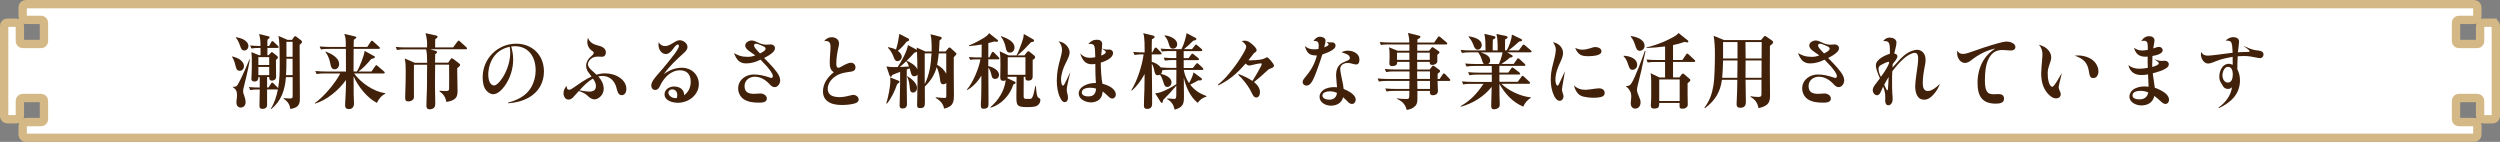
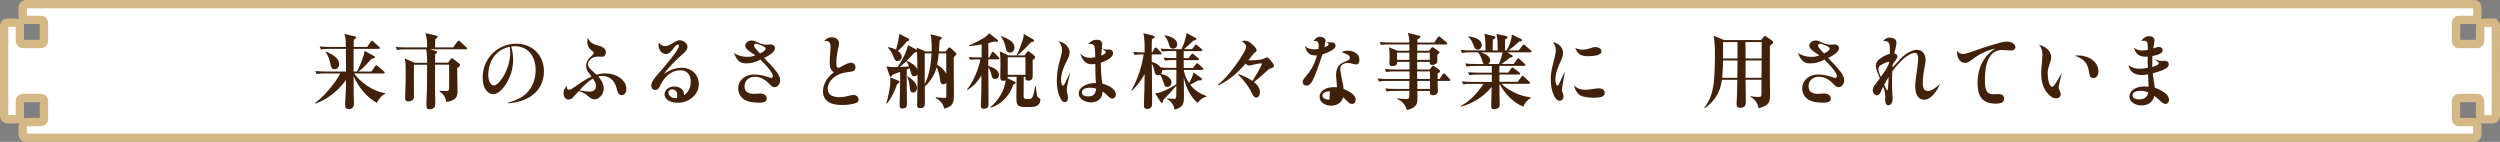
<svg xmlns="http://www.w3.org/2000/svg" id="_レイヤー_2" data-name="レイヤー_2" viewBox="0 0 898 50.97">
  <rect x="0" y="0" width="898" height="50.97" fill="#808080" stroke="none" />
  <defs>
    <style>
      .cls-1 {
        fill: #fff;
        stroke: #d4b987;
        stroke-miterlimit: 10;
        stroke-width: 3px;
      }

      .cls-2 {
        fill: #42210b;
      }
    </style>
  </defs>
  <g id="_レイヤー_2-2" data-name="レイヤー_2">
    <g>
      <path class="cls-1" d="M895.37,8.15s-1.85,0-3.19,0c-.74,0-1.33.6-1.33,1.33v5.32c0,.55-.45,1-1,1h-6.65c-.55,0-1-.45-1-1v-6.65c0-.55.45-1,1-1h5.32c.74,0,1.33-.6,1.33-1.33,0-1.33,0-3.19,0-3.19,0-.62-.51-1.13-1.13-1.13H9.28c-.62,0-1.13.51-1.13,1.13v3.19c0,.74.6,1.33,1.33,1.33h5.31c.55,0,1,.45,1,1v6.65c0,.55-.45,1-1,1h-6.65c-.55,0-1-.45-1-1v-5.31c0-.74-.6-1.33-1.33-1.33h-3.19c-.62,0-1.13.51-1.13,1.13v32.42c0,.62.51,1.13,1.13,1.13h3.19c.74,0,1.33-.6,1.33-1.33v-5.31c0-.55.45-1,1-1h6.65c.55,0,1,.45,1,1v6.65c0,.55-.45,1-1,1h-5.31c-.74,0-1.33.6-1.33,1.33v3.19c0,.62.51,1.13,1.13,1.13h879.44c.62,0,1.13-.51,1.13-1.13l.02-3.18c0-.74-.6-1.34-1.34-1.34h-5.33c-.55,0-1-.44-1-1v-6.65c0-.55.45-1,1-1h6.65c.55,0,1,.45,1,1v5.32c0,.74.6,1.33,1.33,1.33,1.33,0,3.19,0,3.19,0,.62,0,1.13-.51,1.13-1.13V9.28c0-.62-.51-1.13-1.13-1.13Z" />
      <g>
-         <path class="cls-2" d="M85.87,21.19c.84.53,1.76,1.44,1.76,2.56,0,.88-.59,1.68-1.48,1.68-1.15,0-1.32-.82-1.6-2-.28-1.18-.59-1.97-1.18-3l.03-.18c.84.21,1.68.5,2.46.94ZM84.02,31.19c.48,0,1.01-.21,1.26-.62,1.51-2.44,4.03-8.47,4.31-9.26l.17.06c-.62,3.67-1.82,8.44-2.32,10.47-.08.29-.11.62-.11.94,0,.53.2,1.09.39,1.59.28.76.5,1.53.5,2.35,0,1.18-.78,1.91-1.74,1.91-1.04,0-1.57-.79-1.57-1.79,0-.59.11-1.18.17-1.74.03-.29.06-.59.06-.88,0-1.32-.34-2.21-1.48-2.85v-.21c.11.03.25.03.36.03ZM87.41,14.16c.87.44,1.82,1.27,1.82,2.38,0,.88-.62,1.59-1.46,1.59-.95,0-1.18-.65-1.54-1.71-.39-1.12-.78-2-1.51-2.91v-.18c.92.18,1.82.41,2.69.82ZM96.51,19.81l.59-.65c.2-.24.39-.44.5-.44.17,0,.34.12.45.21l1.46,1.15c.14.12.31.29.31.41,0,.5-.36.76-.7,1.03,0,2.03.06,4.06.06,6.06,0,1.03-.81,1.38-1.54,1.38s-.92-.41-.92-1.09v-.18h-.78v3.73h.53l.87-1.38c.08-.15.25-.38.42-.38s.39.21.5.32l1.4,1.38c.11.12.17.18.25.32.53-3.12.56-5.67.56-8.7v-.88c0-1.82-.03-5.97-.22-7.64-.06-.5-.17-1.03-.22-1.56l3.25,1.41h1.62l.62-.91c.14-.21.34-.41.5-.41s.28.09.53.27l1.6,1.23c.17.12.36.35.36.5,0,.38-.34.68-.87,1.12v3.26c0,5.41.08,10.82.08,16.26,0,2.53-1.29,3.12-3.44,3.53-.17-1.71-1.09-2.85-2.41-3.73v-.18c.56.06,1.51.12,2.1.12.84,0,1.15-.06,1.15-.79v-6.88h-2.41c-.34,4.62-1.68,8.64-5.35,11.5l-.08-.18c1.32-1.97,2.1-4.62,2.55-6.97-.08.09-.2.09-.31.09h-3.58v5.59c0,.97-.76,1.38-1.62,1.38s-1.12-.35-1.12-1.06c0-1.97.11-3.94.11-5.91h-.45c-1.01,0-1.99.03-2.97.21l-.48-1.09c1.26.12,2.49.18,3.72.18h.17v-3.73h-.48c0,1.03-.45,1.56-1.4,1.56-.56,0-1.12-.24-1.12-.91,0-.18.06-1.35.08-1.74.08-1.44.08-2.88.08-4.32,0-1.32-.03-2.29-.14-3.59l2.72,1.12h.56c0-.88,0-1.74-.03-2.62h-.25c-1.01,0-2.02.03-3.02.21l-.45-1.09c1.23.12,2.49.18,3.72.18,0-1.74-.06-2.62-.48-4.29l3.11.76c.42.09.64.15.64.38,0,.29-.25.5-.76.91-.03.18-.03.35-.03.53v1.71h.62l.76-1.38c.08-.15.25-.38.42-.38.11,0,.28.12.5.32l1.46,1.38c.17.15.28.26.28.47,0,.26-.2.29-.42.29h-3.61v2.62h.45ZM92.81,23.34h3.89v-2.82h-3.89v2.82ZM92.81,26.98h3.89v-2.94h-3.89v2.94ZM102.75,26.98h2.35v-5.88h-2.21c0,1.94-.03,3.91-.14,5.88ZM102.89,20.4h2.21v-5.38h-2.21v5.38Z" />
        <path class="cls-2" d="M128.18,25.69c.95-1.44,2.6-5.68,2.8-7.41l3.36,1.85c.17.09.34.18.34.35,0,.35-.36.44-1.37.74-1.26,1.53-2.94,3.38-4.54,4.47h4.65l1.34-1.91c.2-.29.28-.38.42-.38.11,0,.28.15.5.32l2.24,1.94c.14.12.28.23.28.44,0,.26-.22.29-.42.29h-10.58c2.52,3.44,7.03,6.5,11.14,7.09l.06.21c-1.34.56-2.41,1.94-3.02,3.26-3.47-1.76-6.78-5.88-8.37-9.56,0,2.15,0,4.32.03,6.47.03,1.06.11,2.15.11,3.23,0,.59-.08,1.18-.56,1.65-.31.32-.76.44-1.2.44-1.4,0-1.43-.79-1.43-1.68,0-.47.06-1.41.11-2.12.06-.91.11-2,.14-2.79.06-1.26.06-2.56.06-3.85-2.63,3.7-6.8,7.15-11.06,8.47l-.14-.18c2.6-1.82,5.68-5.26,7.5-7.94.39-.56,1.4-2.15,1.62-2.71h-5.46c-1.01,0-2.02.03-3.02.21l-.45-1.09c1.32.12,2.63.18,3.98.18h7.03c0-2.71,0-5.41-.03-8.12h-5.94c-1.04,0-2.04,0-3.02.21l-.48-1.09c1.34.12,2.66.18,4,.18h5.4v-1.06c0-1.24-.03-2.38-.53-3.62l3.86.91c.22.06.48.12.48.35s-.5.59-.92.85c-.06.85-.03,1.71-.06,2.56h4.9l1.23-1.88c.11-.18.22-.35.42-.35.14,0,.28.09.5.29l2.1,1.91c.14.12.28.21.28.41,0,.26-.22.32-.45.32h-8.99c-.03,2.71-.03,5.41-.03,8.12h1.18ZM121.82,23.01c0,.97-.62,1.88-1.6,1.88s-1.29-.71-1.46-1.56c-.34-1.74-.78-3.26-1.88-4.67l.14-.12c1.79.68,4.79,2.09,4.79,4.47Z" />
        <path class="cls-2" d="M162.78,17.01l1.23-1.68c.42-.56.56-.74.73-.74.14,0,.31.12.53.32l2.21,2.03c.2.18.28.32.28.47,0,.21-.22.29-.42.29h-12.8l1.99.59c.22.06.45.18.45.44s-.25.44-.67.76c-.03,1-.03,2.03-.03,3.03h4.7l.84-1.21c.14-.21.28-.38.48-.38.11,0,.34.12.59.29l2.02,1.56c.17.12.36.32.36.53,0,.35-.48.76-1.04,1.15v.94c0,1.21.03,2.41.06,3.62.03,1.23.06,2.44.06,3.65,0,1.29-.17,2.32-1.29,3.06-.9.53-1.74.74-2.74.88-.28-1.76-1.09-2.85-2.46-3.82l.03-.21c.84.06,1.96.12,2.16.12,1.09,0,1.26-.27,1.26-.79,0-.47.03-2.18.03-3.15,0-1.88,0-3.65-.03-5.53h-5.01c-.03,2.59-.06,5.15-.06,7.73,0,2.03.11,4.03.11,6.06,0,.53-.03,1.21-.39,1.62-.42.44-1.01.62-1.6.62-.87,0-1.2-.41-1.2-1.29,0-1.53.11-3.71.17-5.32.06-1.94.06-3.76.06-5.76,0-1.18.03-2.47.03-3.65h-4.73c-.03,1.35-.03,2.71-.03,4.06,0,2.35.03,5.17.03,7.56,0,.97-.95,1.56-2.04,1.56-.9,0-1.12-.44-1.12-1.29,0-1.03.14-4.59.17-6.03.03-1.32.03-2.56.03-3.85,0-1.59-.03-2.76-.36-4.26l3.61,1.56h4.45c0-1.5-.03-3.35-.36-4.82h-7.45c-1.04,0-2.04.03-3.02.21l-.48-1.09c1.34.15,2.66.18,4,.18h7.28c.06-1.79-.03-3.35-.56-5.12l3.86.85c.22.06.5.21.5.44s-.31.5-.87.91c-.03.97-.03,1.82-.03,2.91h6.5Z" />
        <path class="cls-2" d="M190.64,31.63c1.15-1.91,1.76-4.15,1.76-6.41,0-4.85-2.6-8.62-7.45-8.62-.45,0-.9.06-1.32.12.45,1.53.7,3.09.7,4.65,0,3.35-1.06,6.7-2.97,9.41-.92,1.32-2.55,3.06-4.23,3.06-1.01,0-1.99-.74-2.6-1.53-.92-1.21-1.15-2.97-1.15-4.47,0-3.38,1.23-6.29,3.42-8.53,2.24-2.29,5.29-3.62,8.62-3.62,5.63,0,9.97,3.94,9.97,10,0,4.03-1.96,7.32-5.29,9.26-2.35,1.35-4.9,1.97-7.56,2.15l-.06-.24c3.11-.82,6.36-2.29,8.15-5.23ZM177.68,19.98c-1.57,1.94-2.3,4.5-2.3,7,0,1.26.48,3.71,2.07,3.71,1.34,0,3.14-2.76,3.72-3.88,1.23-2.29,2.1-5.18,2.1-7.82,0-.71-.06-1.44-.17-2.18-2.13.44-4.03,1.44-5.43,3.18Z" />
        <path class="cls-2" d="M217.44,26.36c1.62,0,3.61.44,5.18,1.53,1.34.94,2.38,2.26,2.38,4.12,0,1.06-.56,2.18-1.68,2.18-1.23,0-1.6-1.41-1.82-2.41-.59-2.65-2.44-4.5-5.12-4.5-.5,0-.98.06-1.46.18,1.06,1.18,1.93,2.71,1.93,4.41,0,.88-.28,1.74-.84,2.44-.62.76-1.51,1.38-2.49,1.38-1.04,0-1.82-.68-2.55-1.38-.87-.82-1.96-1.24-3.05-1.62-.39.44-1.23,1.35-1.62,1.79-.76.88-1.23,1.29-2.13,1.29-1.12,0-1.76-1.21-1.76-2.26s.39-1.88,1.18-2.68c-.08.71.11,1.41.84,1.41.56,0,1.34-.56,2.13-1.12,1.88-1.32,3.84-2.68,5.91-3.62-.39-.5-.92-1.21-1.29-1.76-.39-.62-.64-1.32-.64-2.12,0-1.29.67-2.44,1.62-3.23.76-.62,1.12-1.09,1.12-1.44,0-.23-.22-.41-.39-.53-1.18-.76-1.93-1.88-1.93-3.35,0-.5.11-1.03.22-1.53.56,1.65,1.93,2.41,3.58,2.79,1.26.29,2.88.88,2.88,2.53,0,.85-.53,1.53-1.37,1.53-.53,0-1.04-.06-1.54-.06-.92,0-1.82.23-2.55.88-.53.47-1.01,1.26-1.01,1.91,0,.71.64,1.47,1.18,1.97.62.59,1.26,1.18,1.9,1.73,1.04-.29,2.1-.47,3.19-.47ZM209.8,32.72c.59.09,1.34.18,1.82.18,1.46,0,2.44-.44,2.44-2.06,0-.97-.53-1.82-1.06-2.59-1.88,1-3.42,2.62-4.84,4.2.5.09,1.09.18,1.65.27Z" />
        <path class="cls-2" d="M238.94,16.54c.67,0,1.37-.27,2.04-.65.62-.35,1.29-.74,1.82-1.06.42-.26.87-.38,1.34-.38,1.23,0,2.8,1,2.8,2.44,0,.94-.78,1.68-1.43,2.26-2.52,2.26-5.07,4.67-7.06,7.47,2.02-1.47,4.14-2.29,6.55-2.29,3.22,0,6.02,2.35,6.02,5.88,0,1.65-.64,3.06-1.65,4.18-1.48,1.62-3.72,2.53-5.85,2.53-1.79,0-4.82-.68-4.82-3.06,0-1.76,1.82-2.79,3.39-2.79,1.85,0,3.67.88,3.67,3.12,1.57-1.15,2.35-2.85,2.35-4.85,0-2.59-1.37-4.09-3.84-4.09-1.65,0-3.14.68-4.37,1.73-1.15,1-2.07,2.29-2.72,3.68-.36.79-.84,1.65-1.82,1.65-.9,0-1.43-.73-1.43-1.62,0-.71.48-1.62.95-2.26.95-1.29,2.04-2.44,3.42-4.06,1.37-1.59,2.69-3.32,4-5,.45-.59,1.57-2.21,1.57-2.85,0-.24-.14-.53-.39-.53-.56,0-1.2.88-1.74,1.62-.64.88-1.46,1.79-2.58,1.79-1.62,0-2.63-1.71-2.63-3.26,0-.32.06-.68.08-1,.5.91,1.26,1.41,2.3,1.41ZM243.28,34.19c0-1.21-.67-2.09-1.85-2.09-.64,0-1.34.44-1.34,1.18,0,1.18,1.46,1.97,2.44,1.97.22,0,.42-.03.64-.06.06-.35.11-.68.11-1Z" />
        <path class="cls-2" d="M268.32,20.42c1.04,0,2.02-.09,2.97-.56-.59-.38-1.68-1.09-2.52-1.76-.64-.53-1.09-1.12-1.09-1.71,0-1.21,1.37-1.85,2.32-1.85.73,0,1.37.29,2.74.94.73.35,1.76.56,2.38.56.28,0,.53,0,.78-.03.28-.03.59-.06.87-.06.81,0,1.6.44,1.6,1.38,0,.65-.48,1.24-1.04,1.71-.87.74-1.85,1.29-2.86,1.79,1.15,1.15,3.19,3.23,4.51,5,.84,1.12,1.26,2.12,1.26,3.03,0,1.18-.81,2.44-2.02,2.44-.78,0-1.32-.56-1.85-1.12-1.43-1.53-3.19-2.62-5.26-2.62-1.9,0-3.67,1.26-3.67,3.38,0,2.24,1.51,2.76,3.44,2.76.36,0,.73-.03,1.09-.06.39-.03.78-.06,1.18-.06,1.01,0,2.3.62,2.3,1.85,0,1.41-1.85,1.44-2.8,1.44-1.82,0-3.72-.15-5.32-1.12-1.32-.79-2.18-2.35-2.18-3.97,0-3.18,2.83-5.03,5.6-5.03,1.82,0,3.75.41,5.6,1.06.25.09.53.18.7.18.36,0,.56-.29.56-.65,0-.44-.28-1.03-.76-1.73-.78-1.15-2.07-2.56-3.67-4.18-1.6.82-3.39,1.35-5.15,1.35-2.52,0-3.53-1.47-4.37-3.73,1.54.94,2.83,1.35,4.65,1.35ZM274.36,18.4c.42-.32.64-.59.64-.97,0-.29-.25-.53-.7-.74-.34-.15-.73-.35-1.01-.47-.56-.23-1.29-.53-1.76-.53-.34,0-.67.24-.67.59s.17.74.48,1.09c.5.62,1.29,1.44,1.65,1.82.45-.21.98-.5,1.37-.79Z" />
        <path class="cls-2" d="M298.72,13.37c1.34,0,2.66.71,2.66,2.26,0,.41-.08.79-.17,1.18-.48,1.94-.81,4.21-.81,5.97,0,.53.03,1.56.76,1.56.25,0,.48-.09,1.09-.44,1.2-.71,2.6-1.38,3.39-1.38.87,0,1.65.65,1.65,1.62,0,1.41-.98,1.53-2.55,1.73-2.18.29-4.12.82-5.77,2.44-.92.88-1.65,2.18-1.65,3.5,0,1.12.39,1.82,1.01,2.29.87.65,2.18.79,3.36.79,1.48,0,2.88-.41,4.31-.74.17-.03.36-.06.53-.06.87,0,1.9.65,1.9,1.65,0,.5-.28.88-.7,1.12-1.23.68-3.86.85-5.26.85-1.9,0-3.75-.26-5.12-1.26-1.04-.74-1.74-1.88-1.74-3.65,0-2.88,1.79-5.23,3.89-6.85-1.34-.85-1.46-2.09-1.46-3.65,0-.74.08-2,.14-2.79.06-.76.14-2.03.14-2.85,0-1.18-.48-1.94-1.62-1.94-.22,0-.45.03-.67.06.73-.91,1.57-1.41,2.69-1.41Z" />
        <path class="cls-2" d="M318.35,37.13c.67-2.12,1.46-5.88,1.46-8.12,0-.38-.03-.79-.06-1.21l2.83,1.12c.31.12.53.26.53.47,0,.15-.11.26-.87.85-.81,2.41-2.04,5.06-3.67,7l-.22-.12ZM320.51,26.92c-.25.53-.34.68-.56.68-.2,0-.42-.44-.48-.62l-1.06-3.12c.95.18,1.82.24,2.72.24.45,0,.87,0,1.32-.03,1.46-2.21,3.19-5.26,3.7-7.88l3.14,1.68.08.09c-.03-.35-.06-.53-.11-.88l3.14,1.41h2.24c.06-1.56,0-3.24-.14-4.73-.03-.32-.14-.97-.25-1.47l3.58.94c.25.06.45.18.45.41,0,.21-.22.47-.81.94-.03,1.32-.11,2.62-.2,3.91h2.38l.95-1.15c.17-.21.28-.29.5-.29.11,0,.25.09.45.26l1.74,1.62c.2.18.28.24.28.41,0,.12-.22.47-.98,1.23-.06,2.97.06,9.17.06,13.73,0,1.71-.25,3.06-1.34,3.82-.73.5-1.4.73-2.21.88-.22-1.74-1.62-3.06-3-3.85l.03-.21c.76.09,2.24.24,2.94.24s.84,0,.84-.76v-4.65c-.28.32-.64.5-1.06.5-1.01,0-1.09-.85-1.2-1.79-.22-1.68-.5-2.82-1.18-4.38-.78,2.76-2.21,5.06-4.28,6.97,0,1.85.03,3.71.03,5.56,0,1.41-.08,2.21-1.74,2.21-.92,0-1.06-.38-1.06-1.18,0-2.5.14-5.26.14-7.47v-3.41c-.31.41-.64.62-1.12.62-.84,0-1.06-.53-1.34-1.56-.08-.35-.22-.85-.36-1.29-.34.15-.67.26-1.04.41v6.23c0,2.06.08,4.12.08,6.17,0,1.18-.64,1.62-1.6,1.62s-1.04-.59-1.04-1.18c0-1.65.17-5.17.17-7.79v-4.18c-.81.29-2.02.74-2.77,1.09ZM323.92,20.34c0,.85-.73,1.62-1.54,1.62s-1.06-.65-1.32-1.32c-.48-1.35-1.15-2.5-2.13-3.53l.14-.18c.92.21,1.93.44,2.77.88.67-2.15.9-3.47,1.2-5.65l3.25,1.68c.11.06.28.29.28.44,0,.29-.22.44-.62.59-.08.03-.25.12-.36.18-.92,1.23-1.88,2.23-3.08,3.21.59.44,1.4,1.26,1.4,2.09ZM326.5,23.89c-.28-.85-.45-1.24-.98-1.91-.76.71-1.51,1.41-2.32,2.09,1.01-.03,2.27-.12,3.3-.18ZM328.4,18.98c-.87.97-1.76,1.91-2.69,2.82,1.34.65,3.16,1.62,3.81,3.09,0-2.12-.06-4.26-.14-6.38-.17.21-.7.35-.98.47ZM329.41,31.54c0,.88-.56,1.71-1.46,1.71-.95,0-1.09-.91-1.15-1.68-.17-1.68-.28-2.53-.98-4.12l.11-.09c1.29.76,3.47,2.47,3.47,4.18ZM332.16,30.22c1.76-3.53,2.21-7.09,2.44-11.03h-2.44v11.03ZM337.2,19.19c-.14,1.38-.31,2.73-.59,4.09,1.4.71,2.6,1.82,3.28,3.26v-7.35h-2.69Z" />
        <path class="cls-2" d="M353.3,39.07c-.84,0-.98-.5-.98-1.27,0-.47.03-1.47.11-2.35.06-.65.08-5.67.08-8.32-1.15,2.03-3.08,4.15-5.1,5.2l-.08-.21c2.07-2.24,4.34-7.67,4.84-10.79h-1.48c-.78,0-1.43.03-2.21.15l-.45-1c1.04.09,2.1.15,3.16.15h1.4l.03-4.64c-1.51.26-3.02.44-4.56.59l.03-.27c1.4-.5,4.17-1.97,5.46-2.79.67-.44,1.32-.88,1.71-1.62l3.08,2.44c.11.09.17.15.17.29,0,.35-.28.38-.53.38-.28,0-.48-.03-.73-.12-.73.21-1.48.41-2.24.59v5.14h.39l.81-1.62c.08-.18.25-.38.42-.38s.39.21.5.32l1.6,1.62c.2.21.25.29.25.44,0,.29-.22.32-.42.32h-3.56v2.44c1.43.24,3.86,1.38,3.86,3.18,0,.62-.42,1.41-1.4,1.41-.9,0-1.15-.56-1.32-1.35-.17-.82-.56-2.12-1.12-2.71,0,4.35.03,10.79.06,13.06,0,.97-.2,1.71-1.79,1.71ZM368,19.87l.87-1.12c.2-.24.31-.35.5-.35.11,0,.36.12.48.21l1.65,1.35c.22.18.31.35.31.59,0,.47-.48.79-.87.94v5.88c0,.79-.2,1.59-1.65,1.59-.56,0-.98-.24-.98-.85,0-.15,0-.35.03-.53h-.62l-.03,6.5c0,.77,0,1.06.2,1.24.22.21.62.21,1.62.21.9,0,1.2-.06,1.62-1.35.22-.71.45-1.74.73-3.26h.22c.06.76.28,3.09.53,3.67.14.32.28.44.59.62.36.21.5.35.5.79,0,.85-.56,1.62-1.23,2-.67.38-1.93.47-3.58.47-3.75,0-3.81-.68-3.81-4,0-2.29.06-5.76.08-6.88h-3.22c0,.21,0,.32-.06.5l2.63,1.24c.11.06.31.21.31.35,0,.35-.45.53-.84.68-1.15,3.82-4.45,7.35-8.2,8.32l-.06-.18c2.86-2.38,5.07-5.85,5.54-9.7-.28.15-.53.24-.84.24-.81,0-1.12-.35-1.12-1.18,0-1.5.06-2.97.06-4.47,0-1.71,0-3.56-.28-4.97l3.19,1.47h3l-.11-.06c.64-1.15,1.37-3.09,1.82-4.35.42-1.21.7-1.97.76-3.29l3.47,2c.11.06.25.24.25.38,0,.41-.53.53-1.09.56-1.62,1.76-3.02,3.26-4.93,4.76h2.55ZM364.41,17.13c0,.97-.67,1.76-1.62,1.76-1.15,0-1.37-.88-1.57-1.94-.2-1.03-.76-2.76-1.68-3.73l.08-.24c2.21.82,4.79,1.88,4.79,4.15ZM361.98,26.86h6.36v-6.29h-6.36v6.29Z" />
        <path class="cls-2" d="M382.56,15.81c.9.71,1.65,1.85,1.65,3.03,0,.97-.53,2.12-1.4,3.82-.92,1.79-1.68,4.09-1.68,5.88,0,.44.08,2.21.67,2.21.31,0,.53-.47.76-.91.64-1.32,1.26-2.65,1.9-3.94-.25,1.09-.81,3.35-1.06,4.65-.14.73-.22,1.38-.22,1.76,0,.47.11.88.22,1.32.14.5.22,1.03.22,1.56,0,.74-.39,1.5-1.2,1.5s-1.29-.91-1.62-1.59c-.9-1.82-1.2-4.06-1.2-6.17,0-2.71.45-5.03,1.26-7.85.34-1.15.62-2.44.62-3.23,0-1.15-.53-2.23-1.26-3.06.84.24,1.65.47,2.35,1.03ZM397.45,17.81c.34,0,.67-.03,1.01-.03.7,0,1.34.47,1.34,1.23,0,.94-.62,1.62-1.46,2.18-.95.62-2.16,1.09-2.94,1.32,0,2,.2,5.73.59,7.56.9.23,2.13.65,3.11,1.29.95.62,1.71,1.59,1.71,2.62,0,.76-.56,1.41-1.32,1.41s-1.43-.82-1.96-1.32c-.45-.44-.95-.82-1.46-1.23-.06.68-.17,1.32-.45,1.91-.67,1.41-2.27,2.03-3.72,2.03-1.76,0-4.42-1-4.42-3.23,0-1.18.81-2.12,1.76-2.68,1.37-.79,2.88-1.09,4.42-1.06-.2-2.29-.2-4.56-.22-6.85-.45.06-.9.12-1.34.12-2.35,0-3.44-1.73-4.09-3.94.98,1.15,2.1,1.62,3.56,1.62.62,0,1.23-.09,1.85-.21,0-.5-.03-1.21-.06-1.88-.03-.71-.08-1.38-.2-1.88-.2-.82-.78-1.03-1.46-1.03-.25,0-.53.03-.78.06.84-1,1.79-1.56,3.11-1.56.92,0,1.88.41,1.88,1.53,0,.53-.06.97-.11,1.62.5.18,1.32.41,1.65.41ZM391.63,31.51c-1.01,0-3.05.21-3.05,1.68,0,1.18,1.4,1.44,2.3,1.44,1.85,0,2.69-.85,2.83-2.76-.64-.29-1.37-.35-2.07-.35ZM395.55,19.95c.25-.09.73-.26,1.09-.5.31-.21.56-.44.56-.73,0-.21-.2-.44-.48-.65-.34-.24-.67-.47-.92-.65-.08.82-.2,1.79-.25,2.53Z" />
        <path class="cls-2" d="M421.9,39.33c-.2-.79-.36-1.47-.84-2.12-.5-.71-1.09-1.23-1.85-1.65l.08-.21c.42.06,2.1.18,2.46.18.73,0,.78-.44.78-1.85v-2.91c-1.48,1.79-3.08,3.53-4.73,5.15-.06.5-.14,1.03-.45,1.03-.2,0-.36-.18-.48-.35l-1.93-3.09c.76-.09,1.4-.18,2.13-.44,1.9-.71,3.75-1.71,5.46-2.82l.03-5.17h-2.21c-.98,0-1.99,0-2.94.18.03.12.03.24.03.32-.03.29-.14.68-.42.97,1.37.27,3.78,1.24,3.78,3,0,.91-.59,1.68-1.51,1.68-.87,0-1.09-.73-1.32-1.47-.31-1.03-.67-2.06-1.29-2.94-.25.15-.48.21-.76.21-.95,0-1.12-.65-1.43-2.29-.08-.41-.39-1.35-.76-1.82.03,3.97.11,7.91.11,11.88v2.53c0,1.26-.64,1.79-1.82,1.79-.81,0-1.12-.35-1.12-1.18,0-1.91.11-3.82.17-5.73.06-1.88.08-3.73.08-5.62-1.15,2.18-2.77,4.41-4.62,5.97l-.14-.18c2.13-3.41,3.86-8.79,4.4-12.85h-.25c-1.01,0-2.02.03-3.02.21l-.45-1.09c1.32.12,2.63.18,3.98.18h.11c-.03-1.85.08-5.26-.5-6.91l3.47.85c.25.06.62.18.62.5s-.56.65-.98.85c-.06,1.12-.06,2.06-.06,3.18v1.53h.2l.78-1.41c.08-.15.28-.35.45-.35.14,0,.34.12.5.29l1.34,1.41c.22.23.28.32.28.44,0,.26-.22.32-.42.32h-3.14v2.68c1.2.29,2.46.97,3.22,2,1.32.12,2.6.18,3.92.18h1.71l-.03-2.82h-1.06c-1.01,0-2.02.03-3.02.21l-.45-1.09c1.32.15,2.66.18,3.98.18h.56v-2.53h-2.18c-1.01,0-2.02,0-3.02.18l-.45-1.06c1.32.12,2.66.18,3.98.18h3.53c.92-1.88,1.46-3.68,1.85-5.73l3.16,1.68c.22.12.36.24.36.41,0,.35-.5.53-1.15.62-.98,1-2.24,2.15-3.3,3.03h2.86l1.01-1.29c.08-.12.25-.35.42-.35.14,0,.28.09.53.32l1.46,1.24c.14.12.28.29.28.47,0,.26-.22.32-.42.32h-6.27v2.53h1.74l.95-1.29c.2-.26.31-.35.45-.35.11,0,.34.18.5.32l1.57,1.27c.2.15.28.29.28.47,0,.26-.22.29-.42.29h-5.07v2.82h3.28l1.12-1.38c.11-.15.25-.35.45-.35.14,0,.34.18.5.32l1.43,1.32c.14.12.28.29.28.47,0,.26-.2.32-.42.32h-6.61c.28,1.71.92,3.32,1.88,4.73.7-1.21,1.32-2.47,1.62-3.85l2.69,1.97c.17.12.34.26.34.47,0,.41-.48.44-.78.44h-.59c-.98.59-1.82,1.03-2.86,1.53,1.57,2.03,3.47,3.23,5.82,4.09v.24c-1.32.32-2.32,1.06-3.11,2.21-2.69-2.12-4.28-5.7-5.01-9.08.03,2.26.06,4.5.06,6.73,0,2.38-.08,3.91-3.36,4.79ZM422.85,15.93c0,.88-.7,1.56-1.51,1.56-.95,0-1.23-.82-1.48-1.62-.31-1.12-.7-2.15-1.54-2.94l.08-.24c1.6.18,4.45,1.15,4.45,3.23Z" />
        <path class="cls-2" d="M444.94,26.6c1.79.71,3.3,1.35,4.93,2.47.56-.82,3.36-5.41,3.36-6.12,0-.15-.17-.18-.28-.18-.78,0-2.32.35-3.11.56-.22.06-.95.21-1.15.21-.48,0-.92-.38-1.26-.71-3.19,3.62-5.54,5.7-9.8,7.85l-.14-.26c1.79-1.5,2.72-2.44,4.23-4.29,1.68-2.03,3.3-4.26,4.65-6.56.62-.97,1.26-2.24,1.26-2.76,0-.76-.7-1.38-1.62-2.09.25-.06.84-.12,1.12-.12,1.06,0,1.82.59,2.6,1.26.48.38,1.65,1.47,1.65,2.12,0,.41-.31.71-.62.88-.2.12-.28.18-.42.35-.62.82-1.26,1.65-1.9,2.44.2,0,.34.03.53.03,1.04,0,3.5-.12,4.45-.41.39-.12.78-.26,1.18-.47.11-.06.45-.24.56-.24.34,0,2.46,2.29,2.46,3.06,0,.53-.73.82-1.15.94-.45.12-.73.29-1.09.62-1.57,1.5-3.25,2.94-4.93,4.29,1.12.94,2.13,2.06,2.13,3.68,0,.91-.39,1.88-1.37,1.88s-1.46-1.47-2.21-2.88c-1.15-1.94-2.58-3.76-4.2-5.26l.14-.29Z" />
-         <path class="cls-2" d="M473.67,16.4c0-1.44-.48-1.76-1.85-1.68.56-.85,1.29-1.53,2.3-1.53.81,0,2.02.41,2.02,1.41,0,.38-.25,1.59-.48,2.41.39-.15.92-.38,1.26-.59.22-.15.31-.29.31-.44,0-.18-.11-.29-.25-.44-.11-.12-.31-.29-.5-.47.42.09.84.15,1.26.15h.87c.67,0,1.12.56,1.12,1.18,0,.56-.31,1-1.23,1.62-1.04.68-2.8,1.32-3.5,1.53-.11.35-.22.71-.34,1.03-.56,1.76-1.23,3.62-1.85,5.29-.36.97-.76,2-1.23,2.88-.5.94-1.18,2-2.3,2-.73,0-1.37-.5-1.37-1.32,0-.5.28-.91.59-1.29,2.24-2.65,3.64-4.82,4.54-8.23h-.42c-2.52,0-3.22-1.09-3.92-3.38,1.12.91,1.93,1.18,3.28,1.18.53,0,1.09-.03,1.6-.12.06-.35.11-.82.11-1.18ZM484.08,18.19c1.37,0,3,.5,3.81,1.73.31.44.42,1.03.42,1.56,0,.94-.34,1.68-1.18,1.68-.42,0-.98-.15-1.46-.29-.5-.15-1.01-.26-1.54-.26-1.26,0-2.72.62-2.72,2.15,0,.71.42,2.85.67,3.94.25,1.09.48,2.18.56,3.26.67.24,1.62.68,2.49,1.26,1.01.68,1.85,1.59,1.85,2.59,0,.79-.56,1.53-1.34,1.53-.73,0-1.2-.44-1.79-1.09-.45-.47-.92-.91-1.4-1.32-.5,2.12-2.41,3.03-4.37,3.03-1.76,0-4.09-1-4.09-3.17,0-1.12.59-1.88,1.43-2.5,1.01-.73,2.63-1,3.78-1,.36,0,.73.03,1.06.06-.03-.59-.08-1.32-.17-2-.08-.74-.17-1.74-.17-2.18,0-2.38.73-4.06,2.94-4.91.53-.21.98-.41,1.29-.56.53-.26.73-.5.73-.88,0-.59-.45-1.03-1.04-1.32-.7-.35-1.51-.59-1.99-.71.73-.38,1.4-.59,2.21-.59ZM477.7,32.8c-.84,0-2.69.29-2.69,1.5s1.68,1.5,2.52,1.5c1.57,0,2.49-.82,2.72-2.44-.78-.35-1.68-.56-2.55-.56Z" />
+         <path class="cls-2" d="M473.67,16.4c0-1.44-.48-1.76-1.85-1.68.56-.85,1.29-1.53,2.3-1.53.81,0,2.02.41,2.02,1.41,0,.38-.25,1.59-.48,2.41.39-.15.92-.38,1.26-.59.22-.15.31-.29.31-.44,0-.18-.11-.29-.25-.44-.11-.12-.31-.29-.5-.47.42.09.84.15,1.26.15h.87c.67,0,1.12.56,1.12,1.18,0,.56-.31,1-1.23,1.62-1.04.68-2.8,1.32-3.5,1.53-.11.35-.22.71-.34,1.03-.56,1.76-1.23,3.62-1.85,5.29-.36.97-.76,2-1.23,2.88-.5.94-1.18,2-2.3,2-.73,0-1.37-.5-1.37-1.32,0-.5.28-.91.59-1.29,2.24-2.65,3.64-4.82,4.54-8.23h-.42c-2.52,0-3.22-1.09-3.92-3.38,1.12.91,1.93,1.18,3.28,1.18.53,0,1.09-.03,1.6-.12.06-.35.11-.82.11-1.18ZM484.08,18.19c1.37,0,3,.5,3.81,1.73.31.44.42,1.03.42,1.56,0,.94-.34,1.68-1.18,1.68-.42,0-.98-.15-1.46-.29-.5-.15-1.01-.26-1.54-.26-1.26,0-2.72.62-2.72,2.15,0,.71.42,2.85.67,3.94.25,1.09.48,2.18.56,3.26.67.24,1.62.68,2.49,1.26,1.01.68,1.85,1.59,1.85,2.59,0,.79-.56,1.53-1.34,1.53-.73,0-1.2-.44-1.79-1.09-.45-.47-.92-.91-1.4-1.32-.5,2.12-2.41,3.03-4.37,3.03-1.76,0-4.09-1-4.09-3.17,0-1.12.59-1.88,1.43-2.5,1.01-.73,2.63-1,3.78-1,.36,0,.73.03,1.06.06-.03-.59-.08-1.32-.17-2-.08-.74-.17-1.74-.17-2.18,0-2.38.73-4.06,2.94-4.91.53-.21.98-.41,1.29-.56.53-.26.73-.5.73-.88,0-.59-.45-1.03-1.04-1.32-.7-.35-1.51-.59-1.99-.71.73-.38,1.4-.59,2.21-.59ZM477.7,32.8c-.84,0-2.69.29-2.69,1.5s1.68,1.5,2.52,1.5Z" />
        <path class="cls-2" d="M505.28,39.48c-.17-.79-.5-1.5-1.01-2.18-.56-.76-1.62-1.41-2.49-1.79l.03-.18c1.04.15,2.16.23,3.22.23,1.15,0,1.2-.03,1.2-2.26v-.65h-5.15c-1.01,0-2.02,0-3.02.21l-.48-1.09c1.34.12,2.66.18,4,.18h4.65l.03-2.88h-7.95c-1.01,0-2.02.03-3.02.21l-.45-1.09c1.32.12,2.66.18,3.98.18h7.48v-2.71h-5.4c-1.01,0-2.02.03-3.02.21l-.45-1.09c1.32.12,2.66.18,3.98.18h4.9c0-.91,0-1.82-.03-2.74h-4.42v.32c0,.97-1.01,1.21-1.74,1.21s-1.06-.21-1.06-1c0-.65.08-1.53.08-2.32,0-1.21,0-2.23-.2-3.44l3.08,1.24h4.23v-2.26h-7.2c-1.01,0-2.13,0-3.02.21l-.45-1.09c1.32.12,2.66.18,3.98.18h6.66c0-1.18-.17-2.32-.5-3.44l3.95.97c.22.06.56.15.56.41,0,.38-.67.74-1.09.94-.03.38-.03.74-.03,1.12h6.05l1.29-1.85c.11-.15.25-.35.42-.35.11,0,.31.12.53.29l2.18,1.85c.14.12.28.27.28.44,0,.26-.22.32-.42.32h-10.36v2.26h4.28l.73-.94c.11-.15.28-.35.45-.35.14,0,.36.15.5.24l1.74,1.21c.17.12.28.27.28.44,0,.24-.31.5-.78.85v2.32c0,.12-.03.5-.34.76-.48.38-.87.56-1.43.56-.87,0-.95-.35-.95-.91v-.18h-4.51v2.74h4.48l.76-1c.14-.18.28-.38.5-.38.11,0,.34.15.45.23l1.76,1.26c.11.09.28.24.28.44,0,.29-.22.5-.87.97,0,.62-.03,1.26-.03,1.88h.73l1.09-1.65c.17-.27.25-.35.45-.35.14,0,.34.15.48.29l1.54,1.65c.14.15.28.32.28.47,0,.26-.28.29-.42.29h-4.14v.74c0,.82.11,2.29.11,2.94,0,.94-.9,1.47-1.74,1.47-.76,0-1.26-.27-1.12-1.56h-4.51v2.73c0,.85,0,1.85-.78,2.68-.87.91-1.9,1.23-3.05,1.41ZM506.23,18.92h-4.42v2.59h4.45l-.03-2.59ZM509.03,21.51h4.54v-2.59h-4.51l-.03,2.59ZM509.06,28.36h4.59v-2.71h-4.62l.03,2.71ZM509.12,31.95h4.54v-2.88h-4.56l.03,2.88Z" />
        <path class="cls-2" d="M536.7,39.27c-.84,0-1.06-.44-1.06-1.23,0-.85.03-1.74.06-2.62.06-1.38.08-2.79.11-4.21-2.8,3.5-6.86,6-11.06,7.12l-.08-.21c3.58-2.06,5.88-4.53,8.2-8h-4.28c-1.01,0-2.02,0-3.02.21l-.45-1.09c1.32.12,2.63.18,3.98.18h6.75v-2.62h-5.04c-1.01,0-2.02.03-3.02.21l-.45-1.09c1.32.12,2.66.18,3.98.18h4.54c0-.79-.03-1.59-.03-2.41h-6.05c-1.04,0-2.04.03-3.02.21l-.48-1.09c1.34.12,2.66.18,4,.18h2.72c-.34-.29-.45-.71-.59-1.15-.36-1.18-.73-2.03-1.46-3.03h-2.83c-1.01,0-2.02.03-3.02.21l-.45-1.09c1.32.15,2.66.18,3.98.18h4.96c0-2,0-4-.39-5.97l3.47.85c.25.06.48.15.48.44,0,.44-.62.68-.92.79-.06,1.29-.06,2.59-.06,3.88h1.79c0-2.5,0-4.09-.45-5.91l3.53.76c.22.06.48.15.48.44,0,.38-.5.62-.9.79,0,1.29-.03,2.62-.03,3.91h.62c.9-1.53,1.74-3.85,1.85-5.68l3.25,1.56c.31.15.42.26.42.44,0,.47-.7.47-1.01.47-1.23,1.12-2.49,2.21-3.81,3.21h3.64l1.26-1.71c.11-.15.31-.38.45-.38.11,0,.2.03.56.32l1.99,1.71c.14.12.31.26.31.47,0,.26-.22.29-.42.29h-8.32l1.62.97c.2.12.36.23.36.41,0,.41-.45.47-1.01.5-.81.82-2.07,1.68-3.05,2.29h4.42l1.18-1.68c.11-.18.22-.35.42-.35.11,0,.31.12.5.29l1.82,1.68c.14.12.28.26.28.47,0,.26-.22.29-.42.29h-8.93v2.41h3.19l1.06-1.47c.17-.24.28-.38.45-.38.11,0,.2.06.56.32l1.88,1.47c.14.12.31.26.31.47,0,.27-.22.29-.42.29h-7.03l.03,2.62h6.55l1.32-1.79c.11-.15.28-.38.45-.38.14,0,.34.18.5.32l1.9,1.79c.2.18.25.29.25.44,0,.26-.2.32-.42.32h-9.88c2.77,2.59,6.89,4.5,10.58,4.88v.18c-1.15.68-2.18,1.85-2.69,3.15-3.7-1.5-6.61-4.62-8.57-8.2v1.15c0,1.97.03,3.97.11,5.94v.27c0,.35,0,.71-.2.97-.36.53-1.18.82-1.79.82ZM532.24,16.25c0,.82-.62,1.59-1.43,1.59s-1.18-.68-1.43-1.38c-.48-1.26-1.01-2.29-1.9-3.26l.11-.18c1.68.32,4.65.94,4.65,3.23ZM539.72,18.81h-7.87c1.57.53,3.42,1.23,3.42,2.94,0,.56-.25.91-.7,1.24h3.84c.48-1,1.12-3.06,1.32-4.18Z" />
        <path class="cls-2" d="M560.13,16.22c.78.71,1.32,1.65,1.32,2.76,0,1.06-.39,2.06-.95,3.26-.98,2.09-1.79,4.12-1.79,6.41,0,.44.14,2.09.73,2.09.25,0,.45-.32.56-.56.73-1.5,1.43-3.06,2.13-4.62-.11.88-.59,3.53-.87,5.09-.11.62-.2,1.29-.2,1.47,0,.5.14.94.31,1.41.11.32.25.71.25,1.09,0,.82-.56,1.59-1.37,1.59-.95,0-1.65-1-2.04-1.82-.84-1.79-1.18-3.76-1.18-5.76,0-1.79.25-3.59.73-5.32.48-1.73,1.09-4.32,1.09-5.38s-.39-1.94-1.04-2.76c.87.15,1.62.44,2.32,1.06ZM569.57,32.25c.67,0,2.18-.21,3.25-.38.42-.06,1.23-.15,1.54-.15.98,0,2.04.47,2.04,1.65,0,.5-.22.94-.62,1.18-.84.53-2.58.56-3.56.56-1.32,0-2.52-.18-3.47-.41-.84-.21-1.46-.56-1.96-1.12-.76-.85-1.15-1.82-1.43-2.91,1.2,1.15,2.52,1.59,4.2,1.59ZM568.36,17.84c.95,0,1.9-.21,2.83-.5.59-.18,1.23-.44,1.85-.44.9,0,2.21.41,2.21,1.53,0,.74-.7,1.18-1.57,1.41-1.09.29-2.52.35-3.16.35-2.55,0-3.64-.5-4.73-3,.84.38,1.65.65,2.58.65Z" />
-         <path class="cls-2" d="M588.08,23.37c0,.97-.84,1.71-1.71,1.71-.92,0-1.2-.82-1.57-2-.31-1-.84-2.18-1.62-2.88l.06-.18c1.93.09,4.84.82,4.84,3.35ZM585.98,29.95c1.29-1.82,4.03-9.23,4.84-11.67l.25.06c-.28,1.09-1.18,5.5-1.48,6.91-.45,1.88-.9,3.76-1.37,5.62-.08.38-.22,1-.22,1.38,0,.79.39,1.68.7,2.38.39.91.59,1.44.59,2.15,0,1.18-.67,2.23-1.88,2.23-1.12,0-1.65-.88-1.65-1.91,0-.35.06-.88.11-1.21.06-.38.08-.79.08-1.18,0-.74-.11-1.47-.5-2.12-.34-.56-.78-1.18-1.34-1.47l.03-.21c.98,0,1.37-.26,1.85-.97ZM590.74,16.49c0,.97-.81,1.76-1.74,1.76-.98,0-1.23-.79-1.6-1.88-.48-1.38-.73-2.09-1.65-3.23l.11-.18c1.82.21,4.87,1.15,4.87,3.53ZM603.22,27.83l.81-1.09c.11-.15.28-.32.48-.32.14,0,.39.18.5.27l1.93,1.68c.14.12.22.26.22.38,0,.35-.14.47-.64.85-.11.09-.25.24-.34.32v3.82c.03,1.18.06,2.35.06,3.53,0,.71,0,.94-.56,1.38-.39.32-.76.38-1.23.38-.9,0-1.15-.12-1.15-.85v-1.21h-7.31c0,1.26-.03,2.03-1.79,2.03-.78,0-1.23-.21-1.23-1.12,0-.59.14-1.82.14-2.62v-6c0-1-.03-2-.2-2.97l3.16,1.53h2.02v-5.56h-3.22c-1.01,0-2.02,0-3.02.21l-.45-1.09c1.32.12,2.66.18,3.98.18h2.72v-4.88c-2.21.29-4.42.47-6.66.56v-.21c2.27-.53,4.4-1.27,6.52-2.18,1.15-.53,3.22-1.5,4.23-2.26.28-.21.5-.5.73-.74l3.33,2.65c.11.09.22.21.22.38,0,.12-.08.35-.42.35-.25,0-.78-.12-1.04-.18-1.32.53-2.69.85-4.06,1.15v5.35h3.36l1.32-1.94c.14-.21.28-.38.42-.38s.25.09.5.32l2.1,1.94c.14.12.28.26.28.44,0,.26-.22.32-.42.32h-7.56v5.56h2.27ZM596,28.54v7.73h7.34v-7.73h-7.34Z" />
        <path class="cls-2" d="M632.54,14.4l1.01-1.18c.17-.21.28-.32.42-.32s.36.15.5.24l2.1,1.47c.17.12.34.32.34.56,0,.38-.36.68-1.15,1.32,0,2.73-.03,5.5-.03,8.23,0,3.09.06,6.17.06,9.23,0,2.35-.06,4.03-4.14,4.91-.31-1.91-1.26-3.18-2.88-4.06l.06-.24c.78.12,1.79.27,2.6.27,1.12,0,1.29-.24,1.29-1.12v-5.06h-5.71c0,2.65.11,5.29.11,7.94,0,1.47-.62,2.12-2.02,2.12-.84,0-1.32-.35-1.32-1.26,0-.27.17-4.18.2-4.94.03-1.29.06-2.56.06-3.85h-5.52c-.59,4.53-2.6,7.59-6.1,10.2l-.2-.18c1.88-2.47,2.74-4.91,3.25-8.03.45-2.82.53-8.44.53-11.44,0-2.38-.11-4-.45-6.35l3.7,1.53h13.3ZM618.62,27.95h5.43c.03-2.09.03-4.18.06-6.23h-5.18c-.08,2.06-.11,4.17-.31,6.23ZM618.93,21.01h5.18v-5.91h-5.18v5.91ZM632.79,15.1h-5.82l.06,5.91h5.74l.03-5.91ZM632.76,21.72h-5.74l-.03,6.23h5.74l.03-6.23Z" />
        <path class="cls-2" d="M650.52,20.42c1.04,0,2.02-.09,2.97-.56-.59-.38-1.68-1.09-2.52-1.76-.64-.53-1.09-1.12-1.09-1.71,0-1.21,1.37-1.85,2.32-1.85.73,0,1.37.29,2.74.94.73.35,1.76.56,2.38.56.28,0,.53,0,.78-.03.28-.03.59-.06.87-.06.81,0,1.6.44,1.6,1.38,0,.65-.48,1.24-1.04,1.71-.87.74-1.85,1.29-2.86,1.79,1.15,1.15,3.19,3.23,4.51,5,.84,1.12,1.26,2.12,1.26,3.03,0,1.18-.81,2.44-2.02,2.44-.78,0-1.32-.56-1.85-1.12-1.43-1.53-3.19-2.62-5.26-2.62-1.9,0-3.67,1.26-3.67,3.38,0,2.24,1.51,2.76,3.44,2.76.36,0,.73-.03,1.09-.06.39-.03.78-.06,1.18-.06,1.01,0,2.3.62,2.3,1.85,0,1.41-1.85,1.44-2.8,1.44-1.82,0-3.72-.15-5.32-1.12-1.32-.79-2.18-2.35-2.18-3.97,0-3.18,2.83-5.03,5.6-5.03,1.82,0,3.75.41,5.6,1.06.25.09.53.18.7.18.36,0,.56-.29.56-.65,0-.44-.28-1.03-.76-1.73-.78-1.15-2.07-2.56-3.67-4.18-1.6.82-3.39,1.35-5.15,1.35-2.52,0-3.53-1.47-4.37-3.73,1.54.94,2.83,1.35,4.65,1.35ZM656.56,18.4c.42-.32.64-.59.64-.97,0-.29-.25-.53-.7-.74-.34-.15-.73-.35-1.01-.47-.56-.23-1.29-.53-1.76-.53-.34,0-.67.24-.67.59s.17.74.48,1.09c.5.62,1.29,1.44,1.65,1.82.45-.21.98-.5,1.37-.79Z" />
        <path class="cls-2" d="M678.91,13.51c.95,0,2.3.53,2.3,1.73,0,.71-.14,1.35-.34,2.09-.17.65-.31,1.26-.45,1.88.56.15,1.12.35,1.12,1.06,0,.35-.22.79-.53,1.26-.34.5-.78,1.03-1.15,1.5-.06.38-.03.79-.06,1.21.9-1,1.82-2.03,2.74-3,.78-.82,1.65-1.56,2.66-2.21.87-.56,2.44-1.15,3.33-1.15,1.99,0,3.14,1.59,3.14,3.59,0,.97-.2,1.94-.39,2.88-.36,1.82-.62,3.71-.62,5.59,0,1.41.36,2.76,1.82,2.76s3.36-1.56,4.34-2.62c-.45,1.35-1.12,2.5-2.24,3.79-.95,1.12-2.07,1.94-3.39,1.94-2.63,0-3.25-2.62-3.25-4.88,0-.85.17-2.26.36-3.73.2-1.47.45-3.06.56-4.06.08-.68.14-1.47.14-2.18,0-.88-.14-1.97-1.23-1.97-1.18,0-2.86,1.12-3.75,1.88-1.62,1.38-3.02,3.03-4.31,4.76-.08,1.18-.08,2.41-.08,3.65,0,1.35,0,2.85.08,4.12.06.71.14,1.53.14,2.26,0,.97-.5,2.15-1.6,2.15-.81,0-1.09-.91-1.09-1.62,0-.5.03-.97.03-1.47,0-1.24-.28-2.5-.78-3.62-.42,1-.7,1.68-1.12,2.44-.2.35-.7.68-1.06.68-.87,0-1.54-.97-1.54-1.82,0-.53.25-1.21.7-1.79.56-.76,1.4-1.91,1.88-2.5-.34-.71-.73-1.65-1.04-2.56-.25-.74-.42-1.44-.42-2.09,0-1.09.84-1.97,1.88-2.68,1.04-.71,2.3-1.21,3.16-1.47v-.65c0-.79,0-1.85-.11-2.44-.2-1-.64-1.47-1.68-1.47h-.62c.62-.85,1.46-1.26,2.46-1.26ZM678.29,23.34c.22-.44.28-.74.28-.88,0-.12-.03-.27-.17-.27-.53,0-2.27.85-2.8,1.18-.5.29-.84.68-.84,1.32,0,.44.08.91.22,1.38.17.53.39,1.06.62,1.53,1.06-1.38,1.99-2.82,2.69-4.26ZM677.59,32.07c.14.26.25.38.34.38.11,0,.17-.09.22-.5.06-.5.11-1.38.14-1.94.06-.79.08-1.56.11-2.35-.59.91-1.09,1.85-1.6,2.79.28.59.56,1.21.78,1.62Z" />
        <path class="cls-2" d="M705.12,19.37c.53,0,1.23-.12,1.93-.38,4.42-1.59,7.42-2.56,10.92-3.53.95-.27,2.16-.53,2.88-.53,1.09,0,3.08.59,3.08,1.97,0,.88-.81,1.24-1.54,1.24-.36,0-.92-.03-1.48-.09-.59-.06-1.23-.09-1.68-.09-.87,0-1.79.18-2.55.56-1.04.53-1.82,1.53-2.38,2.62-1.09,2.15-1.32,5.15-1.32,7.56v.41c0,1.47.17,3.23,1.01,4.09.59.62,1.51.65,2.3.65.53,0,1.04-.06,1.54-.06,1.09,0,2.02.32,2.02,1.73,0,1.56-1.85,1.71-2.97,1.71-2.35,0-3.95-.62-4.98-1.79-1.12-1.26-1.57-3.18-1.57-5.68,0-2.88.67-5.73,2.18-8.17,1.09-1.76,2.52-3.09,4.2-4.18-3.36.77-6.02,2.18-8.65,4.23-.64.5-1.4.97-2.21.97-1.12,0-2.07-.82-2.52-1.88-.25-.56-.34-1.18-.34-1.79,0-.23,0-.47.03-.71.59.79,1.12,1.15,2.1,1.15Z" />
        <path class="cls-2" d="M736.06,18.4c.48.65.73,1.44.73,2.29,0,.68-.22,1.32-.45,1.94-.39,1.12-.81,2.35-.81,3.56,0,1.12.08,2.23.39,3.29.17.56.56,1.68,1.26,1.68.2,0,.48-.24.81-.68.64-.82,1.51-2.32,2.63-4.26-.14.62-.59,2.44-.87,3.62-.17.68-.28,1.21-.28,1.38,0,.71.39,1.38.64,2,.08.21.11.41.11.65,0,.94-.81,1.47-1.65,1.47-1.34,0-2.52-1.09-3.33-2.12-1.51-1.94-2.04-4.23-2.04-6.94,0-1.06.2-3.38.34-4.88.06-.5.11-1.53.11-1.74,0-1.5-.31-2.47-1.26-3.59,1.43.41,2.74,1.03,3.67,2.32ZM746.42,19.92c2.3,0,5.15.88,6.47,2.97.5.82.87,1.71.87,2.68,0,1.21-.53,2.47-1.85,2.47-1.06,0-1.32-.73-1.54-2.21-.53-3.5-2.07-4.73-5.15-5.85.39-.03.81-.06,1.2-.06Z" />
        <path class="cls-2" d="M775.54,16.84c.64,0,1.29.47,1.29,1.21,0,.68-.64,1.15-1.43,1.47-.78.32-1.74.5-2.24.59-.06,1-.08,2.03-.08,3.03v.91c.28-.06.98-.27,1.54-.53.45-.21.81-.47.81-.79,0-.21-.2-.44-.45-.65-.39-.32-.73-.56-1.15-.82.81.26,1.68.62,2.55.62.42,0,.81-.06,1.23-.06.7,0,1.43.5,1.43,1.26,0,.68-.5,1.15-1.01,1.47-.56.38-1.32.71-2.07.97-.92.32-1.9.59-2.69.82.17,1.44.48,3.62.73,5.17.95.32,2.35.94,3.44,1.71.95.68,1.68,1.59,1.68,2.65,0,.79-.56,1.47-1.32,1.47-.42,0-.95-.29-1.6-.88-.84-.79-1.82-1.65-2.35-2-.59,2.5-2.55,3.41-4.7,3.41-1.76,0-4.26-1.03-4.26-3.18,0-.94.56-1.91,1.26-2.44,1.23-.91,2.74-1.21,4.2-1.21.48,0,.95.03,1.43.09-.06-1.15-.14-2.94-.2-4.41-.78.15-1.6.23-2.38.23-2.35,0-4.12-1.09-4.68-3.56,1.12.91,2.46,1.29,3.89,1.29,1.04,0,2.04-.12,3.08-.32-.03-.76-.06-1.53-.06-2.29,0-.59.03-1.15.03-1.73-.28.03-.53.03-.78.03-1.06,0-1.9-.21-2.58-.68-.76-.53-1.26-1.38-1.57-2.56.9.71,1.85,1,2.94,1,.67,0,1.34-.09,2.02-.21v-.82c0-.53-.03-1.06-.11-1.5-.11-.59-.48-.97-1.2-.97-.34,0-.67.06-1.04.12.7-1.12,1.65-1.76,2.91-1.76.87,0,1.85.47,1.85,1.5,0,.32-.11.85-.2,1.41-.08.53-.17,1.06-.25,1.5,1.06-.38,1.57-.56,2.07-.56ZM768.82,32.63c-1.01,0-2.83.26-2.83,1.65,0,1.23,1.65,1.41,2.52,1.41,1.65,0,2.86-.79,3.14-2.47-.9-.44-1.85-.59-2.83-.59Z" />
-         <path class="cls-2" d="M801.74,16.31c-.06-.59-.2-1.09-.42-1.29-.5-.44-1.26-.44-1.9-.47.81-.65,1.65-1.21,2.72-1.21.98,0,2.13.38,2.13,1.59,0,.38-.08,1.21-.17,1.88-.08.77-.22,1.53-.25,1.97,1.12-.06,2.21-.12,3.33-.12h.25c.28,0,.62-.03.62-.24,0-.23-.42-.62-.92-1-.53-.41-1.18-.82-1.37-.97.95.38,1.68.74,2.44,1.03s1.54.53,2.58.62c.92.09,2.27.23,2.27,1.5,0,.74-.56,1.29-1.23,1.29-.22,0-.84-.09-1.51-.24-.73-.15-1.51-.26-1.93-.35-.84-.15-1.65-.18-2.49-.18-.7,0-1.4.03-2.1.09-.08,1.56-.14,3.09-.14,4.65.64,1.26.95,2.62.95,4.03,0,5.09-3.56,8.09-7.59,9.94l-.14-.21c2.52-1.74,4.4-4.18,4.87-7.26-.39.32-.84.59-1.37.59-1.06,0-1.6-.41-2.07-1.35-.2-.35-.39-.71-.62-1.03-.39-.59-.5-1.35-.5-2.06,0-2.15,1.15-4.59,3.44-4.59.48,0,.92.18,1.37.35,0-.94,0-1.88-.03-2.85-.42.09-.84.15-1.29.24-1.04.21-2.32.5-3.16.76-.98.32-1.76.65-2.74,1.03-.45.18-1.18.38-1.57.38-1.6,0-2.63-1.79-2.63-3.29,0-.29.03-.59.06-.88.64,1.03,1.29,1.32,2.44,1.32.48,0,1.57-.09,2.86-.26,2.02-.27,4.65-.62,6.02-.77-.03-.5-.06-1.65-.17-2.65ZM800.32,24.01c-1.37,0-2.02,1.88-2.02,3.06s.62,2.59,1.96,2.59c1.48,0,1.76-1.76,1.76-3,0-1.12-.36-2.65-1.71-2.65Z" />
      </g>
    </g>
  </g>
</svg>